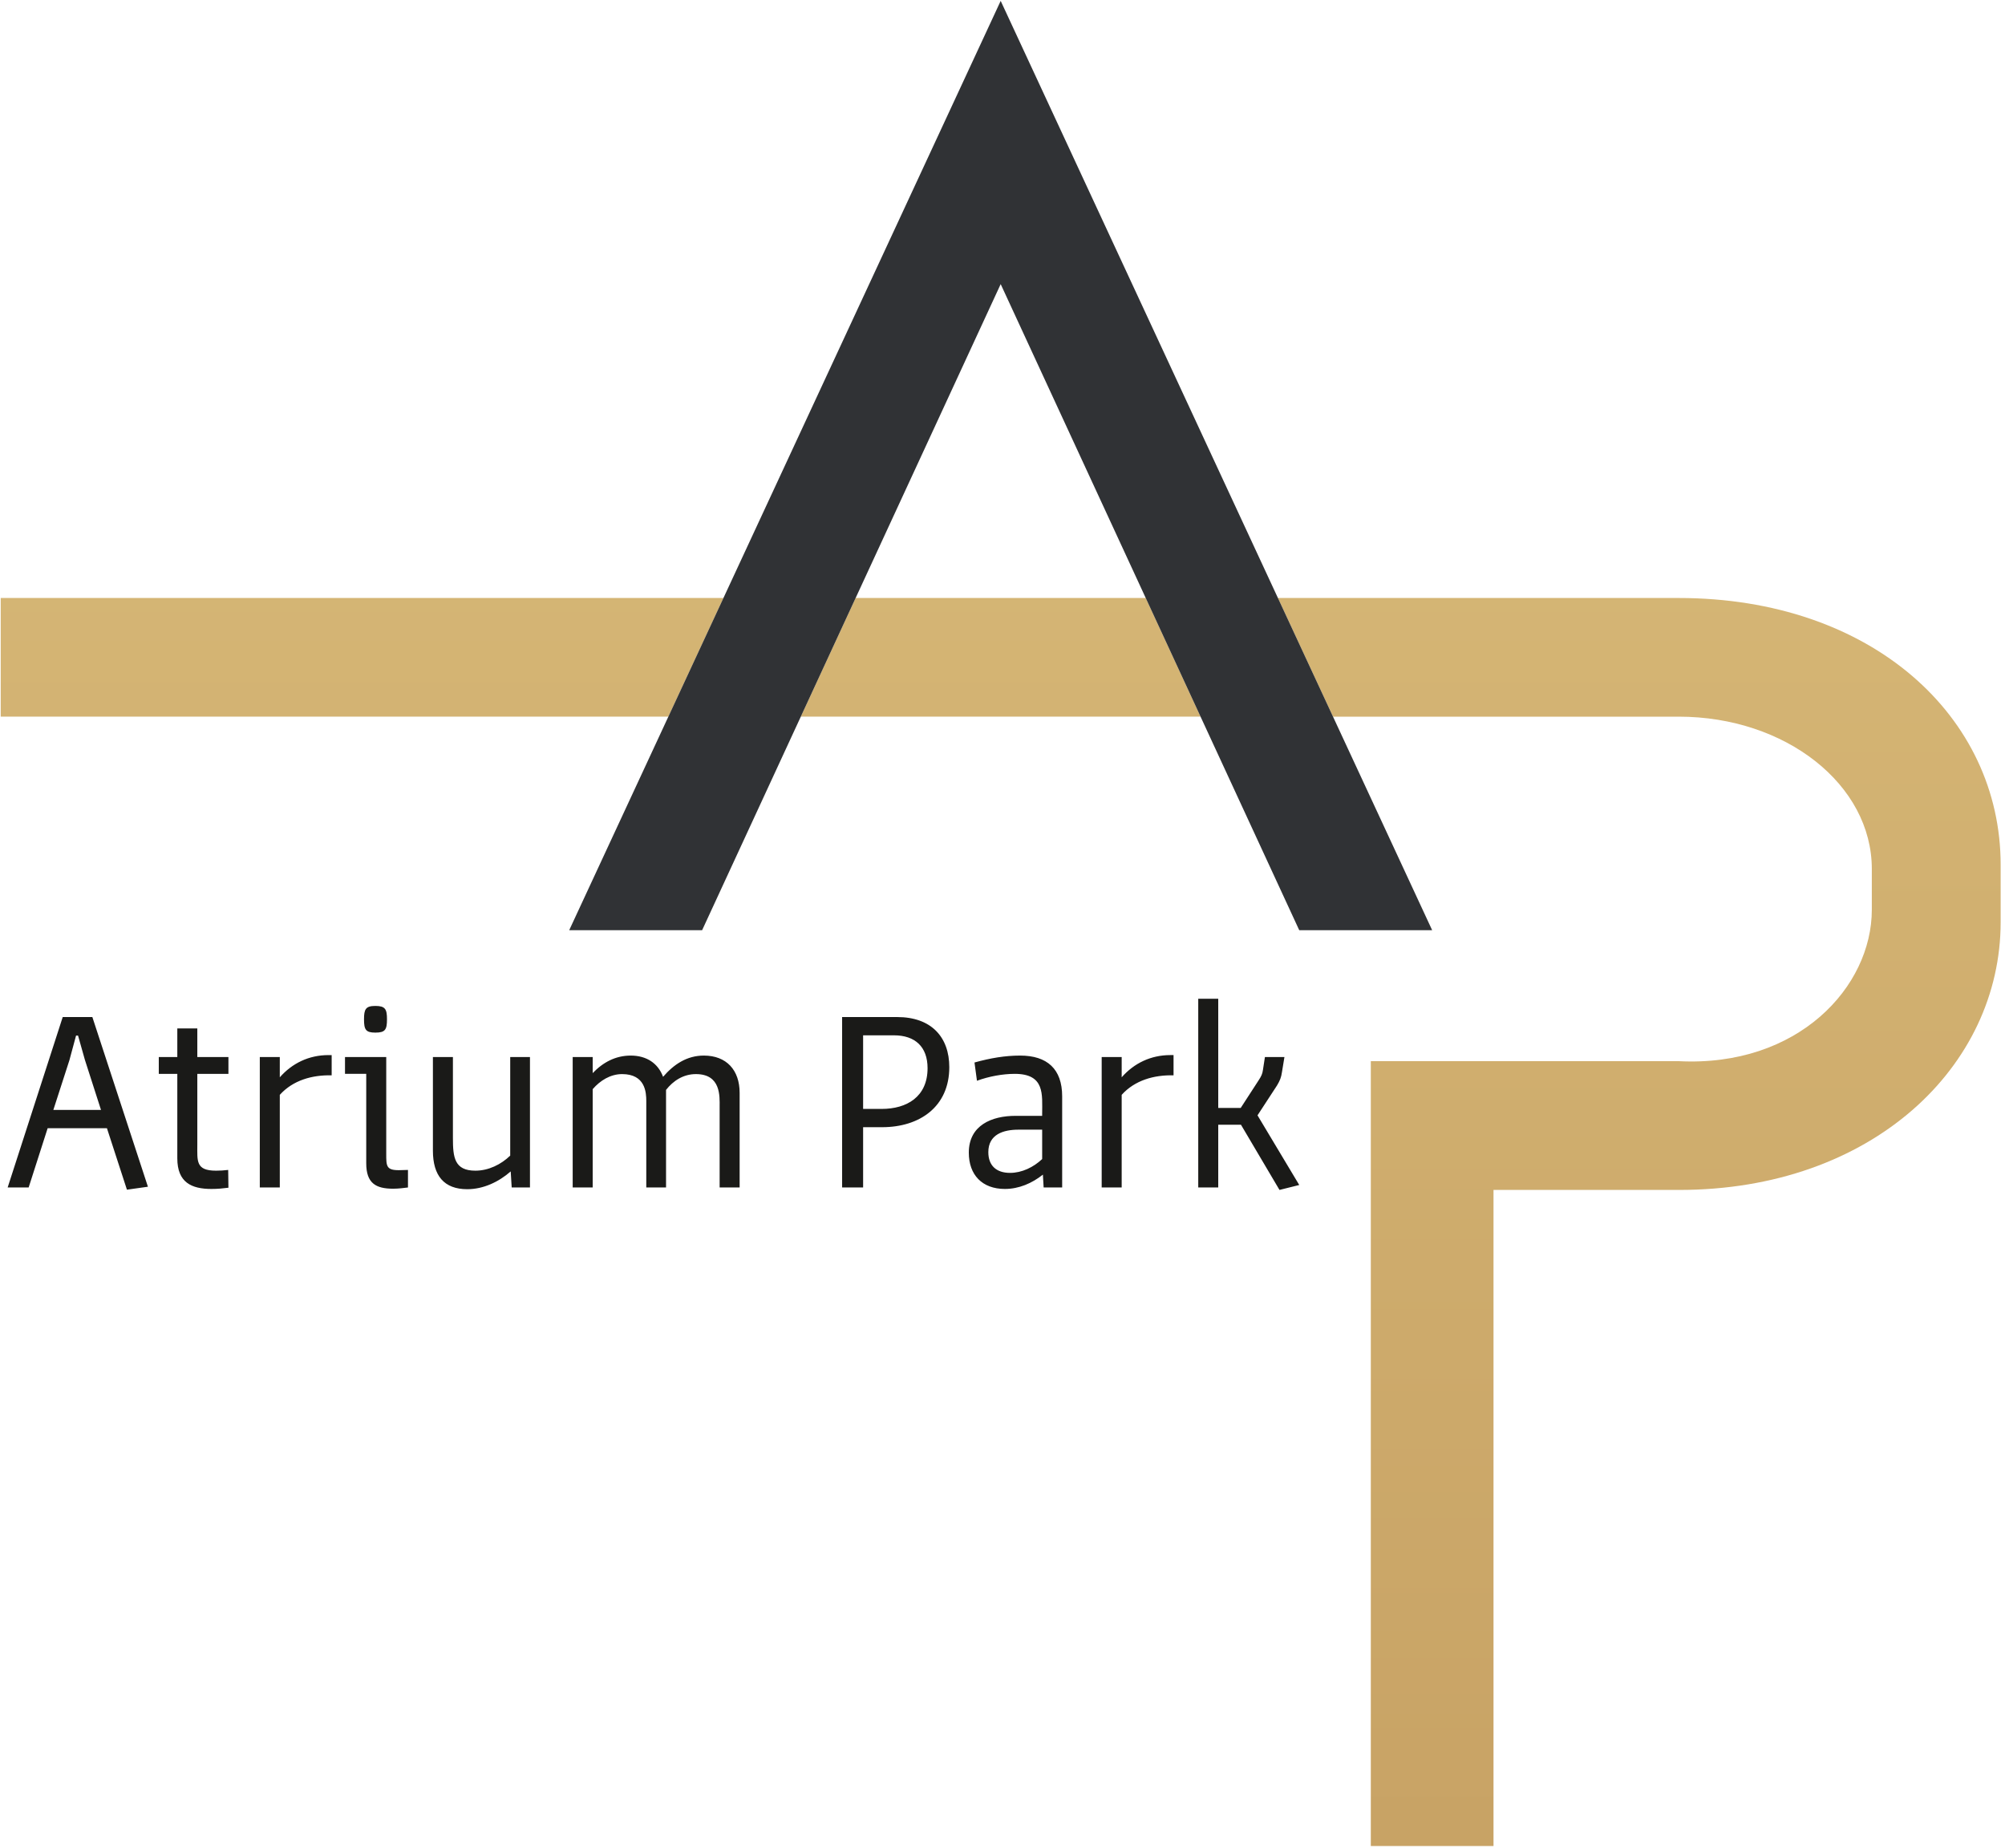
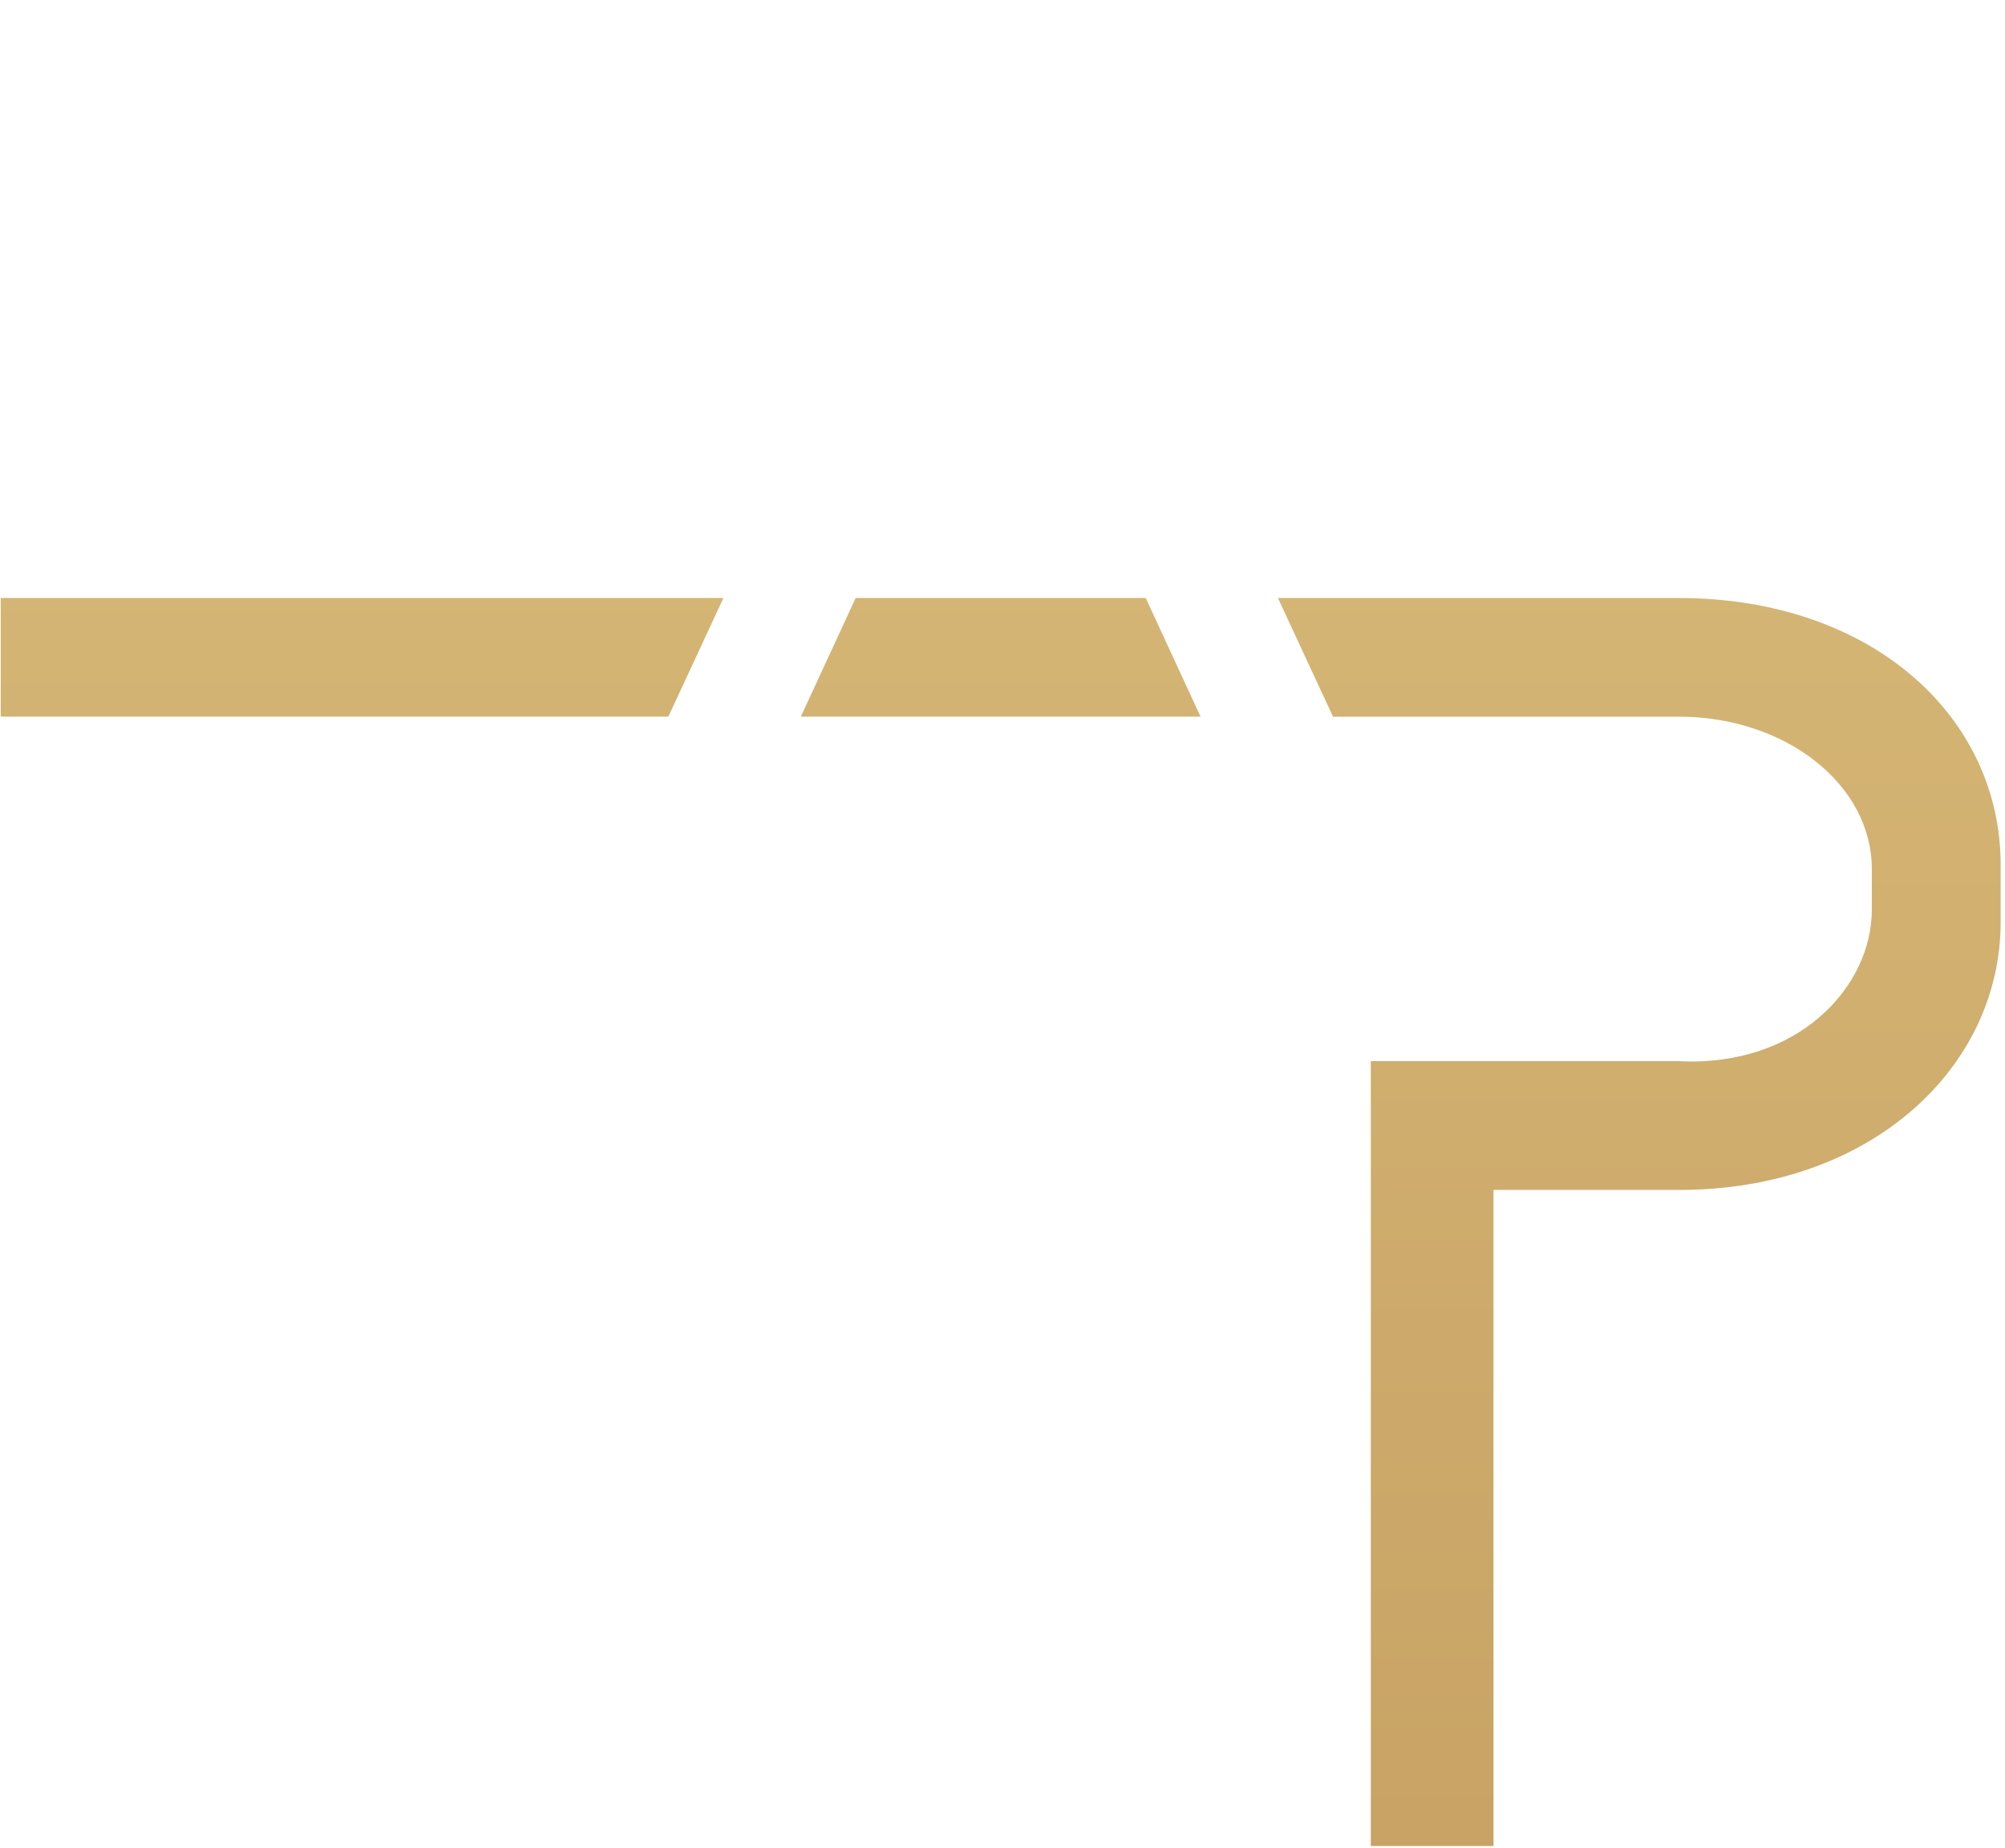
<svg xmlns="http://www.w3.org/2000/svg" width="100%" height="100%" viewBox="0 0 383 353" version="1.1" xml:space="preserve" style="fill-rule:evenodd;clip-rule:evenodd;stroke-linejoin:round;stroke-miterlimit:2;">
  <g>
    <path d="M0.137,114.217l138.058,0l-10.525,22.665l-127.533,0l0,-22.665Zm163.31,0.001l55.413,0l10.474,22.666l-76.362,-0.002l10.475,-22.664Zm80.665,0l76.542,0c36.906,0 61.516,22.666 61.516,50.977l-0,10.915c-0,27.636 -24.61,51.171 -61.417,51.171l-35.459,-0l0,125.312l-23.438,0l0,-149.91l58.799,-0c22.79,1.172 36.905,-14.159 36.905,-28.918l-0,-7.79c-0,-16.098 -16.435,-29.093 -36.906,-29.091l-66.018,-0l-10.524,-22.666Z" style="fill:url(#_Linear1);fill-rule:nonzero;" />
-     <path d="M108.731,177.671l82.422,-177.504l82.422,177.504l-25.391,-0l-57.031,-123.403l-57.032,123.403l-25.39,-0Z" style="fill:#303235;fill-rule:nonzero;" />
-     <path d="M5.472,226.81l3.632,-11.323l11.322,0l3.821,11.746l4.01,-0.565l-10.615,-32.408l-5.661,-0l-10.519,32.55l4.01,-0Zm4.718,-14.813l3.066,-9.483l1.273,-4.717l0.378,0l1.32,4.67l3.066,9.53l-9.103,0Zm23.68,-15.568l0,5.472l-3.538,0l0,3.208l3.538,0l0,16.134c0,4.623 2.736,5.85 6.511,5.85c1.179,-0 2.169,-0.095 3.254,-0.236l-0.046,-3.397c-0.802,0.094 -1.558,0.142 -2.313,0.142c-3.915,-0 -3.584,-1.841 -3.584,-5.001l-0,-13.492l5.943,0l-0,-3.208l-5.943,0l-0,-5.472l-3.822,0Zm19.577,30.381l0,-17.691c2.501,-2.783 6.18,-3.821 9.908,-3.727l-0,-3.867l-0.613,-0c-3.728,-0 -6.936,1.556 -9.295,4.244l0,-3.868l-3.82,0l-0,24.909l3.82,-0Zm18.258,-29.579c1.886,0 2.217,-0.566 2.217,-2.548c-0,-1.933 -0.331,-2.547 -2.217,-2.547c-1.84,-0 -2.171,0.614 -2.171,2.547c0,1.982 0.331,2.548 2.171,2.548Zm-5.803,7.878l4.057,0l0,17.078c0,3.82 1.839,4.859 5.141,4.859c1.086,-0 2.03,-0.142 2.832,-0.236l-0,-3.35c-0.567,-0 -1.18,0.047 -1.746,0.047c-2.406,0 -2.406,-0.802 -2.406,-3.113l-0,-18.493l-7.878,0l0,3.208Zm31.559,-3.208l0,18.824c-1.746,1.697 -4.151,2.877 -6.652,2.877c-4.01,-0 -4.292,-2.548 -4.292,-6.227l0,-15.474l-3.822,0l-0,17.88c-0,4.764 2.124,7.359 6.558,7.359c3.113,-0 6.039,-1.416 8.303,-3.397l0.189,3.067l3.49,-0l-0,-24.909l-3.774,0Zm15.756,24.909l0,-18.777c1.415,-1.65 3.397,-2.877 5.614,-2.877c4.435,0 4.623,3.491 4.623,5.143l-0,16.511l3.774,-0l0,-18.635c1.368,-1.745 3.302,-3.019 5.707,-3.019c4.812,0 4.53,4.294 4.53,6.18l-0,15.474l3.821,-0l-0,-18.068c-0,-4.34 -2.501,-7.123 -6.84,-7.123c-3.208,-0 -5.708,1.65 -7.784,4.056c-0.943,-2.547 -3.114,-4.056 -6.18,-4.056c-2.877,-0 -5.283,1.273 -7.265,3.348l0,-3.066l-3.821,0l0,24.909l3.821,-0Zm51.656,-0l-0,-11.512l3.633,0c7.17,0 12.83,-3.915 12.83,-11.462c-0,-5.756 -3.443,-9.576 -9.953,-9.576l-10.52,-0l-0,32.55l4.01,-0Zm-0,-15.002l-0,-14.058l5.897,-0c4.01,-0 6.415,2.17 6.415,6.274c0,5.473 -3.962,7.784 -8.774,7.784l-3.538,0Zm21.747,-5.378c2.312,-0.848 4.954,-1.321 7.218,-1.321c5.803,0 5.237,3.963 5.237,7.643l-0,0.377l-5.095,-0c-4.529,-0 -8.917,1.793 -8.917,7.028c0,4.247 2.548,6.936 6.889,6.936c2.688,-0 5.188,-1.086 7.263,-2.737l0.142,2.454l3.539,-0l-0,-17.408c-0,-5.237 -2.879,-7.783 -8.02,-7.783c-2.878,-0 -5.661,0.471 -8.727,1.321l0.471,3.49Zm12.455,14.955c-1.651,1.556 -3.869,2.64 -6.133,2.64c-2.594,0 -4.151,-1.367 -4.151,-3.962c0,-3.396 2.877,-4.292 5.754,-4.292l4.53,-0l-0,5.614Zm15.19,5.425l-0,-17.691c2.5,-2.783 6.18,-3.821 9.907,-3.727l0,-3.867l-0.613,-0c-3.727,-0 -6.935,1.556 -9.294,4.244l-0,-3.868l-3.821,0l0,24.909l3.821,-0Zm18.445,-0l0,-11.983l4.341,0l7.359,12.454l3.774,-0.943l-7.972,-13.304l3.726,-5.708c0.567,-0.943 0.802,-1.557 0.944,-2.546l0.472,-2.879l-3.727,0l-0.377,2.453c-0.095,0.708 -0.284,1.18 -0.85,2.029l-3.396,5.236l-4.294,0l0,-20.851l-3.82,0l-0,36.042l3.82,-0Z" style="fill:#1a1a18;fill-rule:nonzero;" />
  </g>
  <defs>
    <linearGradient id="_Linear1" x1="0" y1="0" x2="1" y2="0" gradientUnits="userSpaceOnUse" gradientTransform="matrix(4.74347e-14,774.667,774.667,-4.74347e-14,191.167,-344.24)">
      <stop offset="0" style="stop-color:#ecd791;stop-opacity:1" />
      <stop offset="1" style="stop-color:#c49d60;stop-opacity:1" />
    </linearGradient>
  </defs>
</svg>